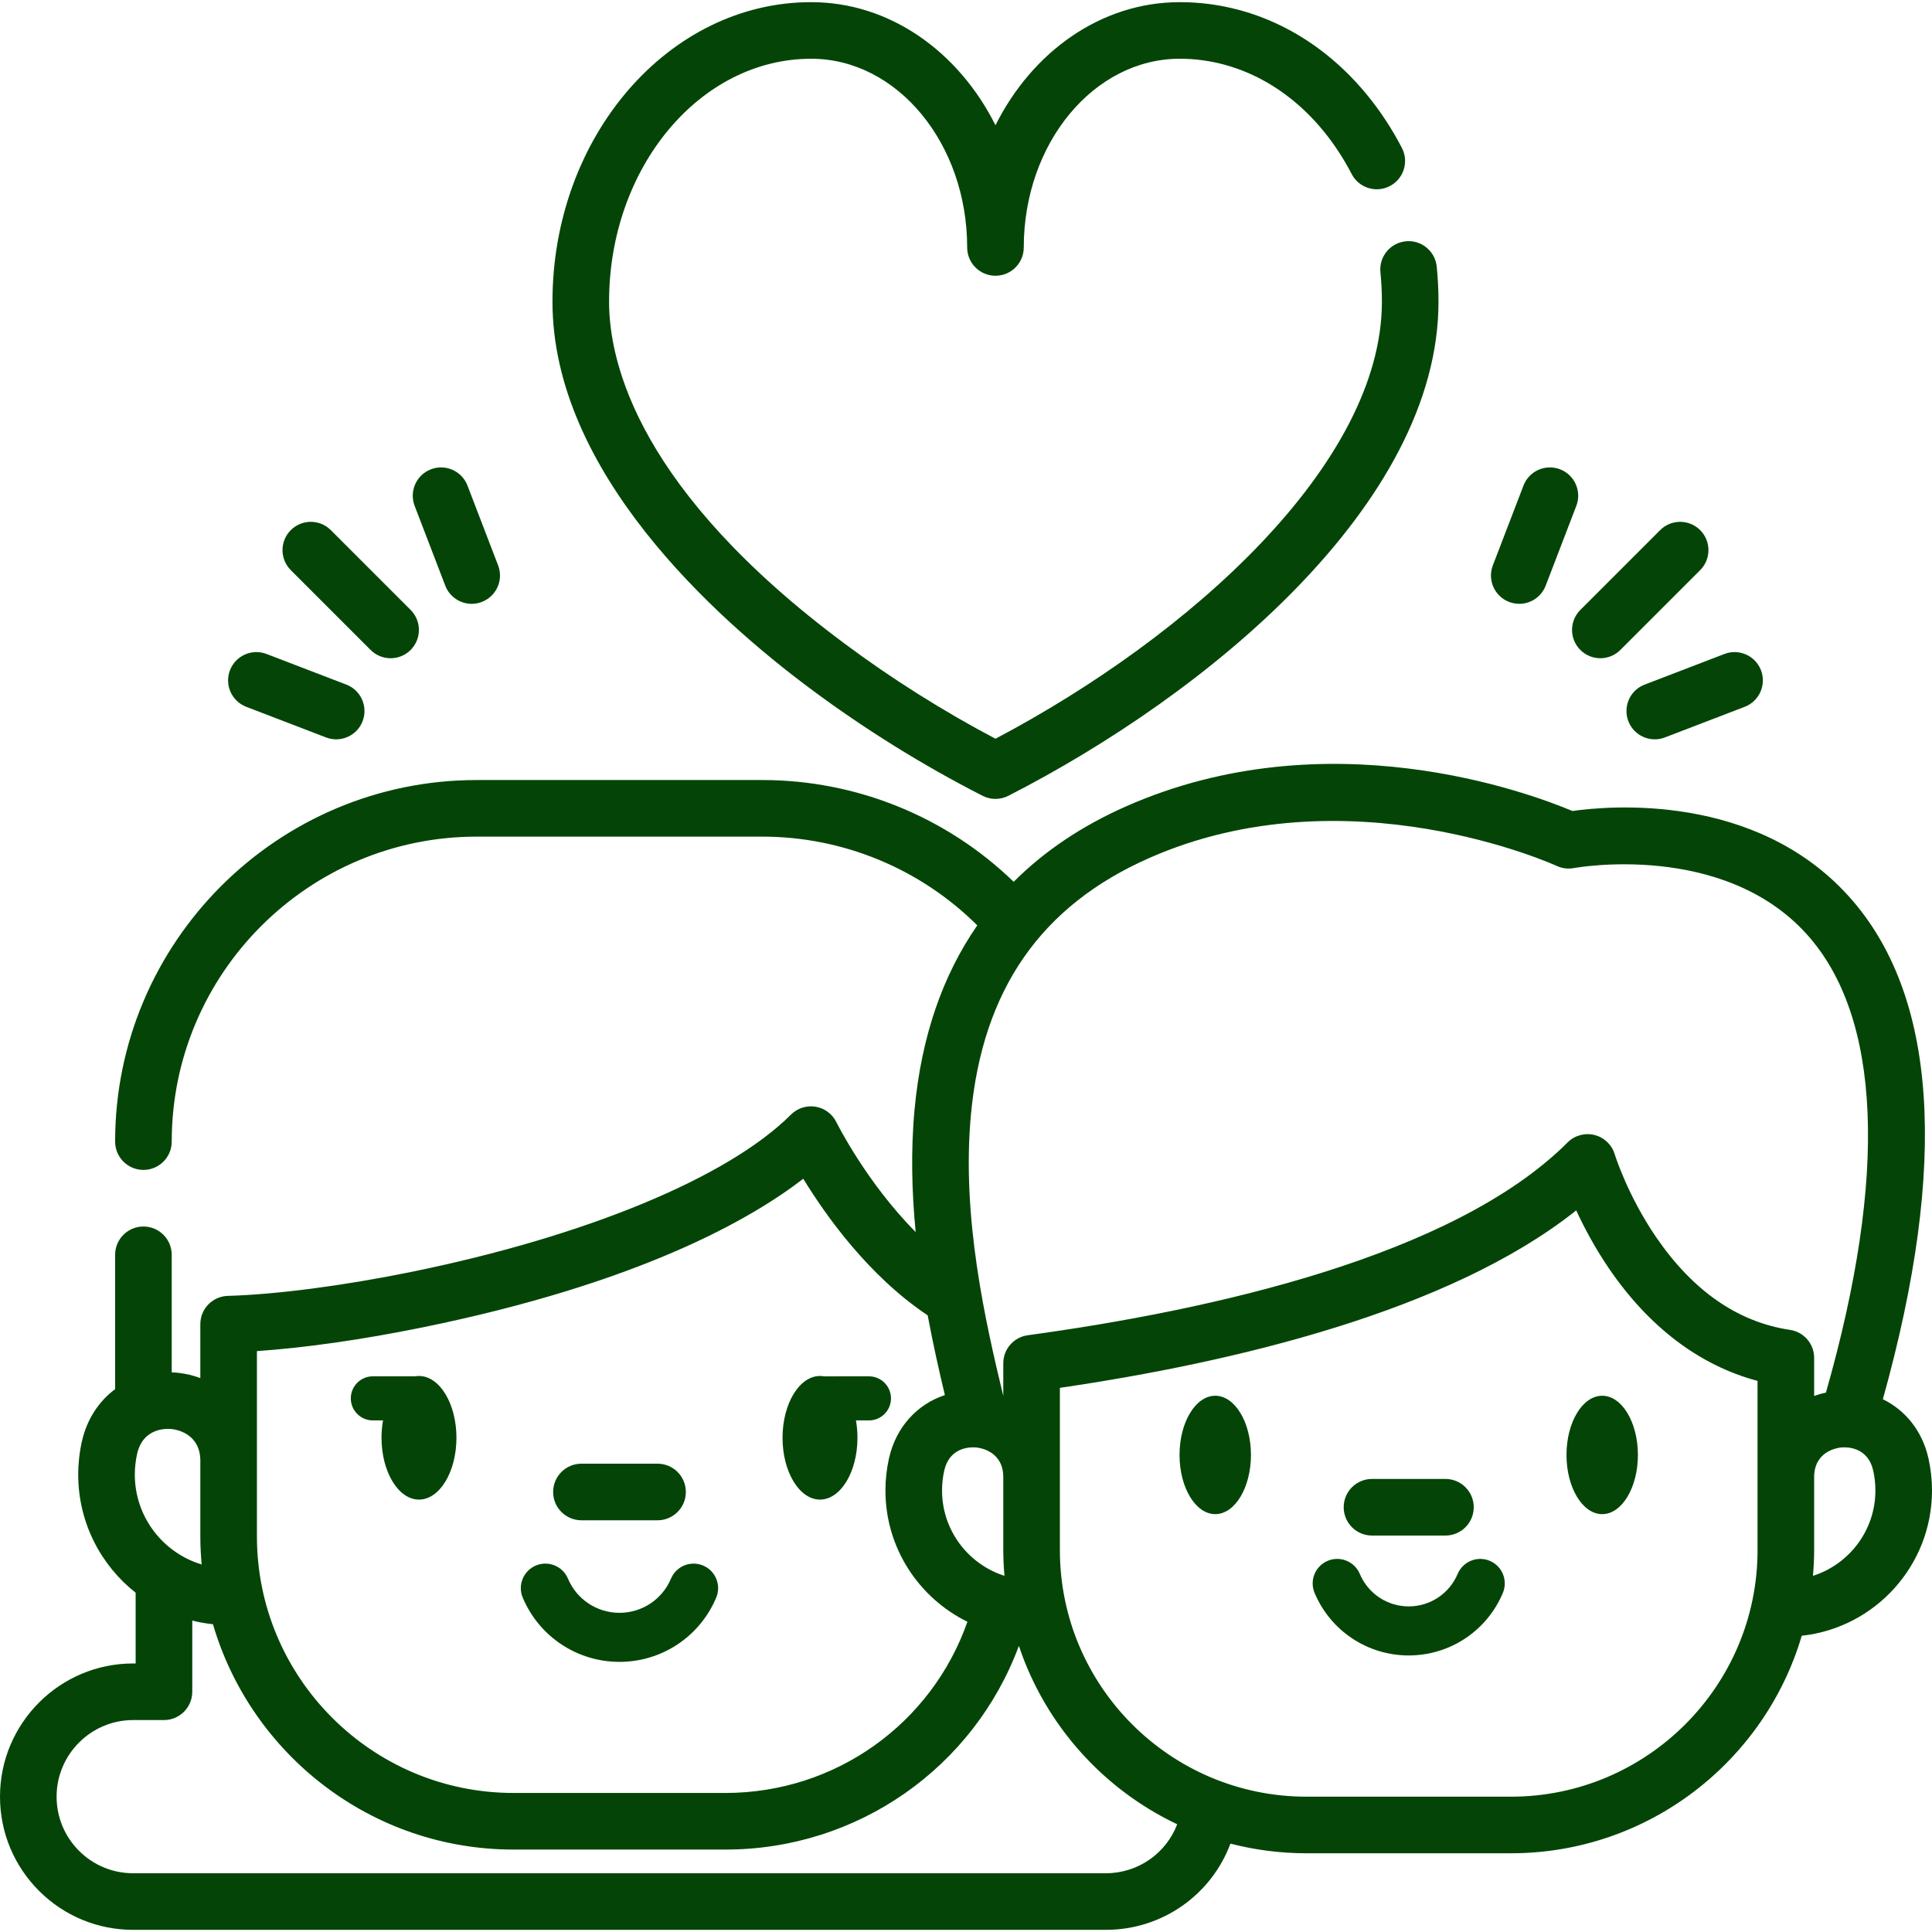
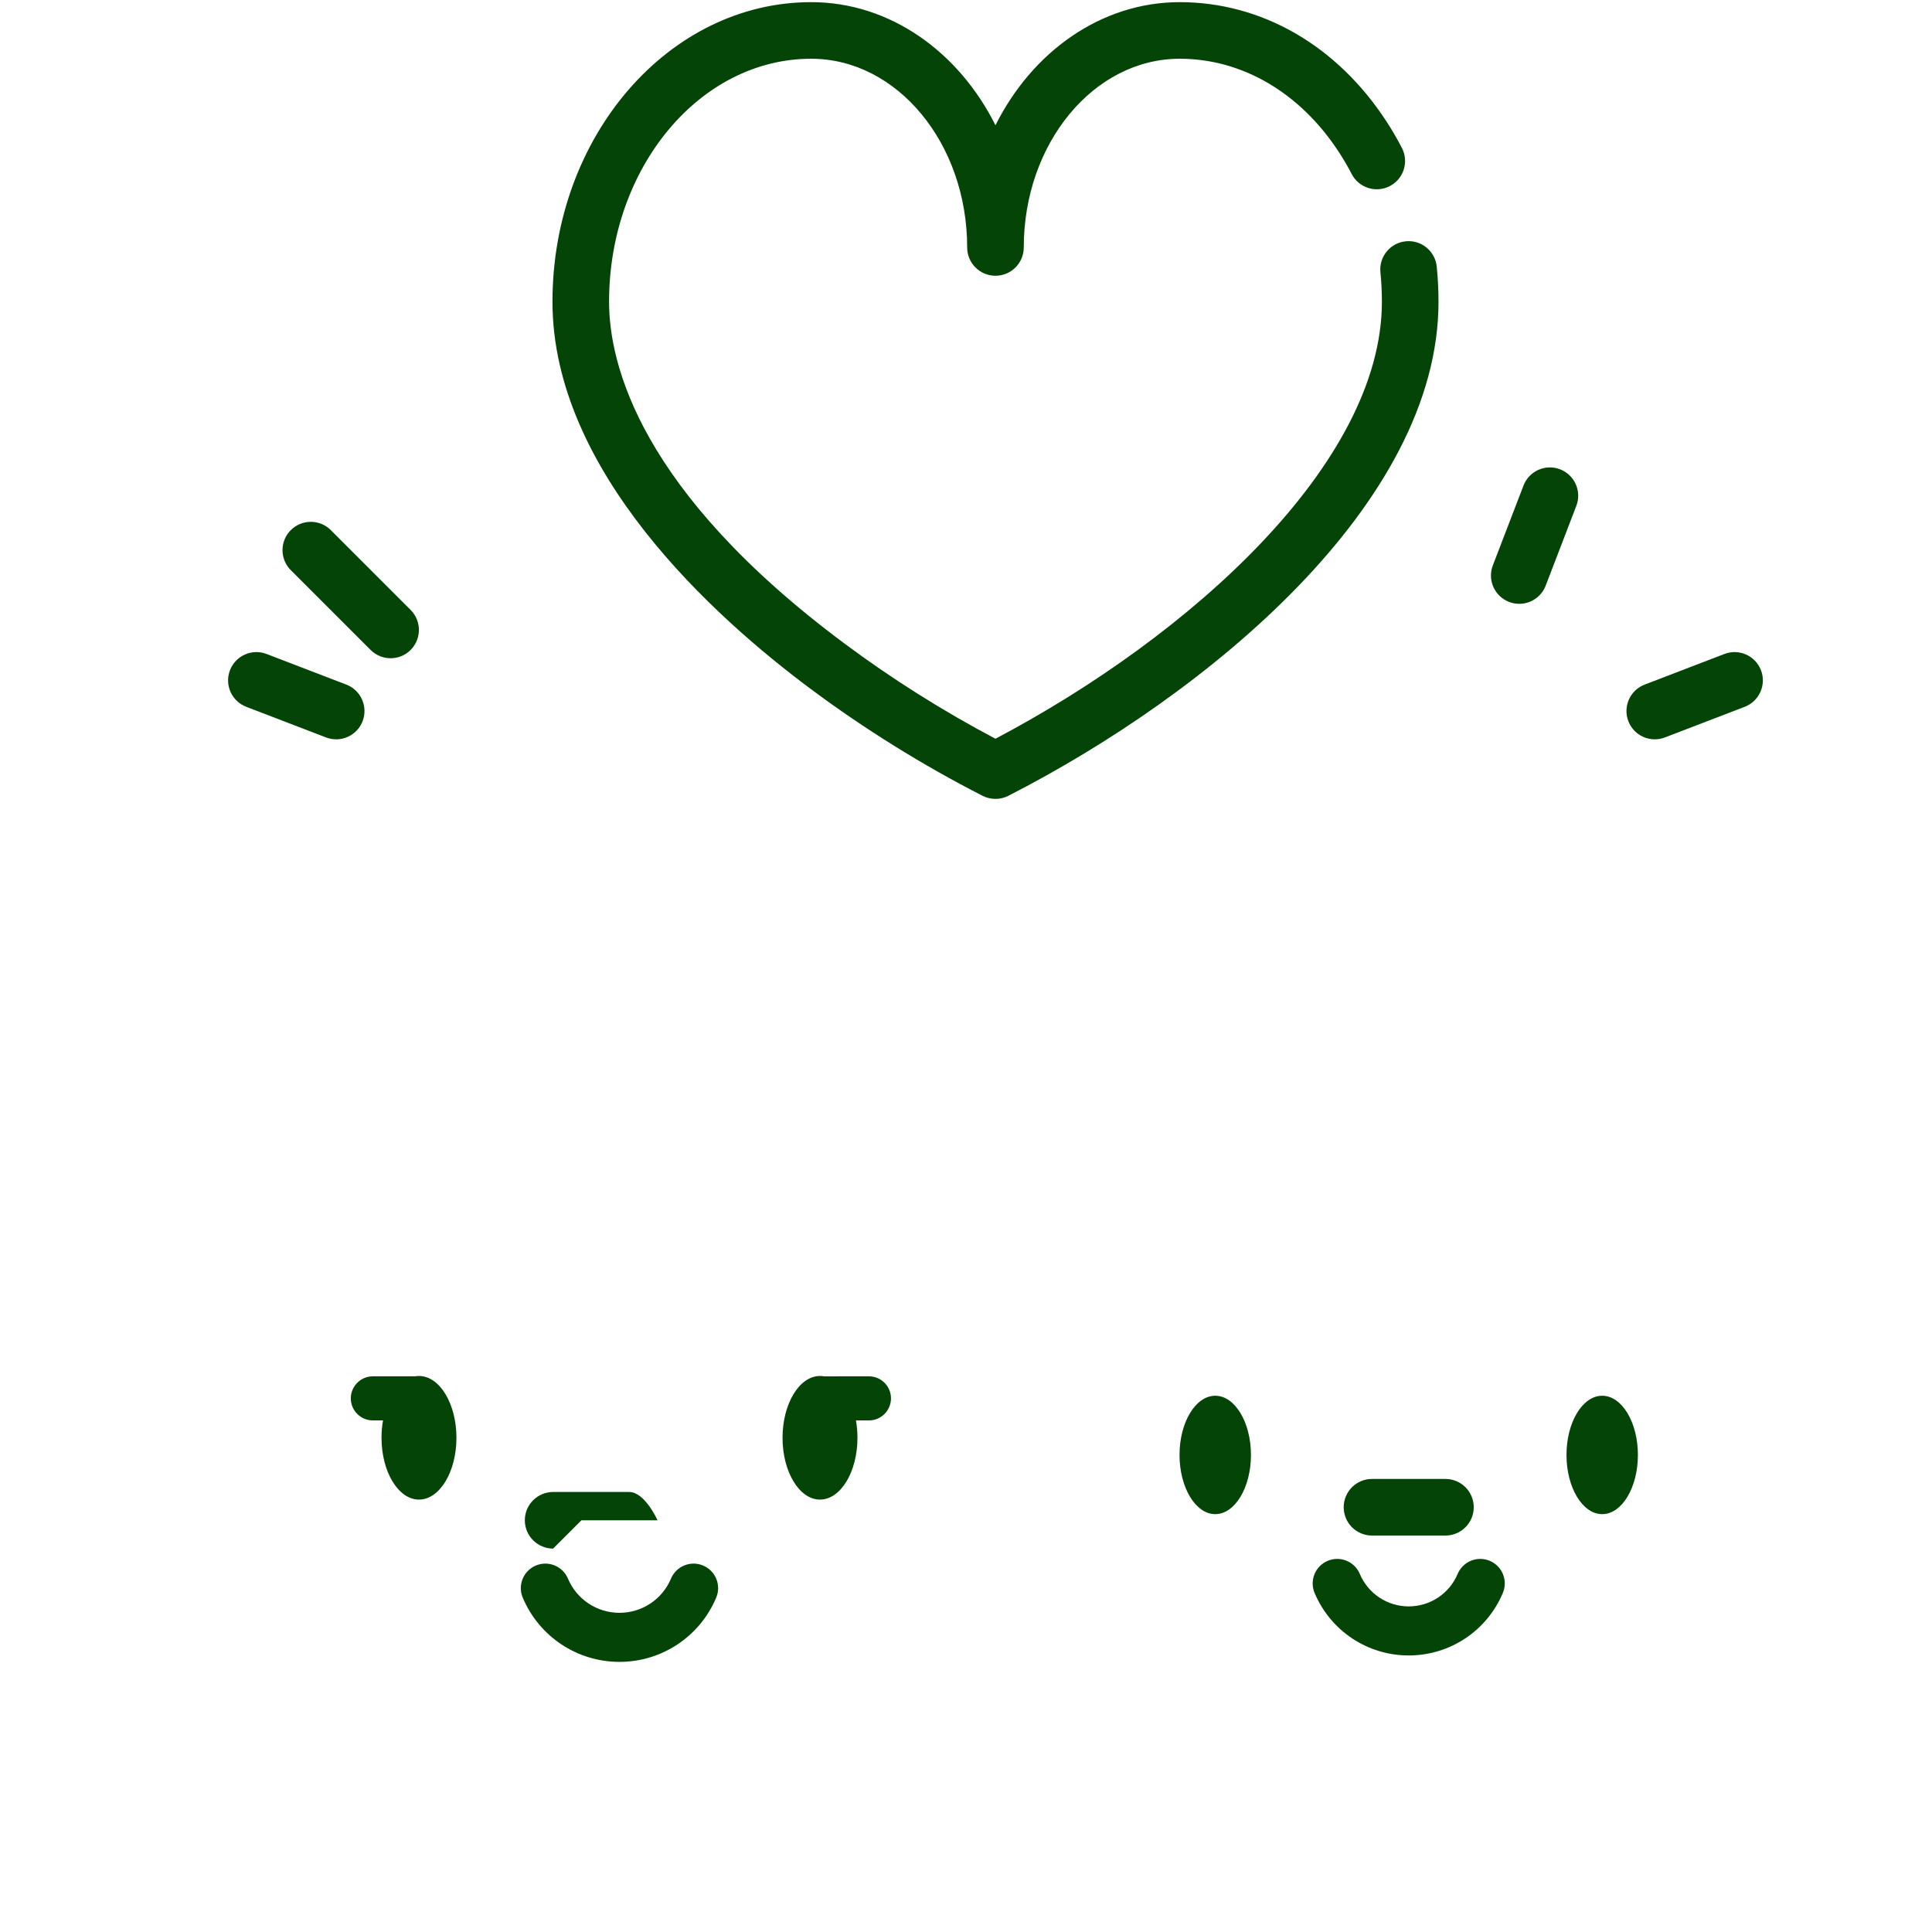
<svg xmlns="http://www.w3.org/2000/svg" id="Capa_1" height="512px" viewBox="0 0 512 512" width="512px">
  <g>
    <path d="m164.166 440.414c11.213 0 21.274-6.679 25.632-17.016 1.395-3.308-.156-7.12-3.464-8.514-3.309-1.395-7.12.156-8.515 3.464-2.321 5.507-7.681 9.065-13.653 9.065-5.973 0-11.332-3.559-13.654-9.065-1.394-3.309-5.206-4.859-8.514-3.464s-4.859 5.207-3.465 8.514c4.358 10.337 14.419 17.016 25.633 17.016z" fill="#044507" />
-     <path d="m154.085 402.891h20.172c4.142 0 7.5-3.358 7.5-7.5s-3.358-7.5-7.5-7.5h-20.172c-4.142 0-7.5 3.358-7.5 7.5s3.358 7.5 7.5 7.5z" fill="#044507" />
+     <path d="m154.085 402.891h20.172s-3.358-7.5-7.5-7.5h-20.172c-4.142 0-7.5 3.358-7.5 7.5s3.358 7.5 7.5 7.5z" fill="#044507" />
    <path d="m98.812 376.429h2.691c-.264 1.491-.397 3.037-.397 4.599 0 9.031 4.453 16.379 9.927 16.379s9.928-7.348 9.928-16.379c0-9.032-4.454-16.379-9.928-16.379-.345 0-.701.031-1.014.09h-11.207c-3.223 0-5.845 2.622-5.845 5.845s2.622 5.845 5.845 5.845z" fill="#044507" />
    <path d="m217.308 397.407c5.474 0 9.928-7.348 9.928-16.379 0-1.56-.133-3.105-.397-4.599h3.437c3.223 0 5.845-2.622 5.845-5.845s-2.622-5.845-5.845-5.845l-11.91.004c-.356-.062-.712-.094-1.057-.094-5.474 0-9.928 7.348-9.928 16.379-.001 9.031 4.452 16.379 9.927 16.379z" fill="#044507" />
-     <path d="m512 394.993c0-2.887-.32-5.767-.951-8.56-1.627-7.208-6.1-12.722-12.072-15.62 17.469-62.559 14.409-107.422-9.139-133.4-24.706-27.256-63.081-23.918-73.139-22.491-11.508-4.848-64.968-24.746-118.203-1.26-11.77 5.193-21.726 11.881-29.86 20.022-17.801-17.226-41.642-26.966-66.626-26.966h-75.68c-52.835 0-95.82 42.984-95.82 95.82 0 4.142 3.358 7.5 7.5 7.5s7.5-3.358 7.5-7.5c0-44.564 36.256-80.82 80.82-80.82h75.68c21.441 0 41.885 8.505 56.979 23.513-9.245 13.336-14.804 29.567-16.604 48.608-1.045 11.055-.75 22.101.279 32.666-13.057-13.136-20.916-28.906-21.015-29.109-1.064-2.176-3.114-3.705-5.503-4.104-2.388-.397-4.824.381-6.538 2.095-16.687 16.687-54.413 32.293-100.915 41.747-17.891 3.628-35.503 5.92-48.321 6.29-4.056.117-7.284 3.439-7.284 7.497v14.279c-1.84-.674-3.798-1.157-5.873-1.389-.574-.064-1.141-.09-1.707-.116v-31.157c0-4.142-3.358-7.5-7.5-7.5s-7.5 3.358-7.5 7.5v35.6c-4.309 3.206-7.478 7.973-8.802 13.838-.649 2.876-.979 5.841-.979 8.812 0 12.684 5.961 23.994 15.221 31.301v18.744h-.651c-19.462.001-35.297 15.836-35.297 35.299 0 9.417 3.669 18.28 10.343 24.967 6.677 6.662 15.54 10.332 24.956 10.332h257.737c15.063 0 28.009-9.365 33.044-22.853 6.44 1.669 13.19 2.559 20.145 2.559h54.198c36.419 0 67.237-24.365 77.058-57.645 19.382-2.106 34.519-18.566 34.519-38.499zm-254.681-99.742c3.121-33.022 18.57-55.221 47.231-67.865 52.453-23.141 107.442 1.836 107.984 2.087 1.429.667 3.045.865 4.592.571.391-.075 39.389-7.154 61.666 17.52 19.791 21.922 21.527 63.873 5.095 121.495-1.08.22-2.114.526-3.121.877v-10.089c0-3.716-2.722-6.873-6.398-7.418-13.768-2.045-25.691-10.292-35.439-24.512-7.65-11.16-10.98-21.925-11.01-22.02-.76-2.527-2.792-4.468-5.351-5.112s-5.269.103-7.135 1.97c-30.202 30.203-94.471 44.458-143.068 51.098-3.715.508-6.484 3.681-6.484 7.431v8.651c-4.671-19.345-11.134-47.471-8.562-74.684zm1.521 88.358c1.174.131 7.02 1.125 7.041 7.835v19.35c0 2.297.12 4.566.31 6.814-9.58-3.054-16.54-12.036-16.54-22.615 0-1.775.196-3.544.583-5.256 1.485-6.579 7.423-6.257 8.606-6.128zm-147.162-31.774c57.601-11.71 87.257-28.675 101.197-39.455 5.949 9.744 17.325 25.766 32.972 36.203 1.425 7.652 3.043 14.777 4.554 21.129-7.326 2.413-12.933 8.454-14.801 16.722-.631 2.795-.951 5.675-.951 8.559 0 15.258 8.872 28.48 21.725 34.789-9.471 27.015-34.962 45.371-64.128 45.371h-56.169c-37.489 0-67.989-30.5-67.989-67.989v-20.018h.007c0-.053-.007-.104-.007-.157v-28.933c12.623-.861 27.793-3.018 43.59-6.221zm-75.339 33.446c1.591-7.046 7.955-6.699 9.215-6.562 1.252.14 7.46 1.2 7.535 8.304v20.141c0 2.508.131 4.984.35 7.436-10.233-3.082-17.71-12.588-17.71-23.813 0-1.86.206-3.713.61-5.506zm256.697 111.15h-257.737c-5.416 0-10.516-2.113-14.35-5.938-3.836-3.844-5.949-8.944-5.949-14.36 0-11.193 9.106-20.299 20.299-20.299h8.151c4.142 0 7.5-3.358 7.5-7.5v-18.865c1.784.445 3.614.774 5.484.969 10.088 34.464 41.963 59.716 79.644 59.716h56.169c35.088 0 65.82-21.773 77.766-53.979 6.97 20.873 22.273 37.958 41.958 47.276-2.934 7.666-10.329 12.98-18.935 12.98zm172.731-85.637c0 36.03-29.313 65.343-65.344 65.343h-54.198c-36.03 0-65.344-29.313-65.344-65.343v-42.999c45.949-6.748 103.205-20.239 136.835-47.029 2.027 4.395 4.848 9.749 8.576 15.242 10.61 15.638 24.157 25.883 39.475 29.939zm14.69 6.815c.19-2.249.31-4.518.31-6.815v-19.314h.001c0-6.744 5.867-7.739 7.043-7.871 1.18-.13 7.121-.453 8.607 6.128.386 1.71.582 3.479.582 5.256 0 10.581-6.961 19.564-16.543 22.616z" fill="#044507" />
    <path d="m322.052 369.886c-5.218 0-9.463 7.038-9.463 15.688s4.245 15.689 9.463 15.689 9.463-7.038 9.463-15.689-4.245-15.688-9.463-15.688z" fill="#044507" />
    <path d="m424.599 369.886c-5.218 0-9.463 7.038-9.463 15.688s4.245 15.689 9.463 15.689 9.463-7.038 9.463-15.689-4.246-15.688-9.463-15.688z" fill="#044507" />
    <path d="m394.807 413.638c-3.31-1.394-7.119.157-8.515 3.464-2.205 5.229-7.294 8.608-12.965 8.608s-10.76-3.379-12.965-8.608c-1.395-3.308-5.206-4.859-8.515-3.464-3.308 1.395-4.858 5.207-3.464 8.515 4.241 10.058 14.032 16.558 24.943 16.558s20.702-6.5 24.943-16.558c1.396-3.309-.155-7.121-3.462-8.515z" fill="#044507" />
    <path d="m363.593 406.935h19.465c4.143 0 7.5-3.358 7.5-7.5s-3.357-7.5-7.5-7.5h-19.465c-4.143 0-7.5 3.358-7.5 7.5s3.357 7.5 7.5 7.5z" fill="#044507" />
    <path d="m214.833 182.569c14.091 10.519 29.849 20.316 45.569 28.332 1.07.545 2.238.818 3.407.818 1.171 0 2.342-.274 3.414-.822 52.587-26.881 113.996-77.302 113.996-130.938 0-3.073-.157-6.201-.467-9.297-.413-4.122-4.093-7.127-8.21-6.716-4.121.413-7.128 4.088-6.716 8.21.261 2.601.393 5.227.393 7.803 0 42.91-50.882 88.638-102.413 115.811-13.837-7.29-27.597-15.962-40.01-25.229-54.281-40.384-62.386-74.087-62.386-90.583 0-35.505 24.027-64.39 53.56-64.39 22.794 0 41.339 22.434 41.339 50.01 0 4.142 3.357 7.5 7.5 7.5s7.5-3.358 7.5-7.5c0-27.576 18.546-50.01 41.341-50.01 16.52 0 31.869 8.986 42.117 24.662 1.253 1.911 2.406 3.884 3.426 5.864 1.898 3.683 6.424 5.129 10.103 3.231 3.683-1.898 5.129-6.421 3.231-10.103-1.259-2.442-2.677-4.87-4.21-7.208-13.065-19.984-32.991-31.445-54.667-31.445-20.855 0-39.101 13.142-48.841 32.627-9.74-19.485-27.984-32.627-48.839-32.627-37.804 0-68.56 35.614-68.56 79.39 0 44.988 42.876 83.603 68.423 102.61z" fill="#044507" />
    <path d="m98.212 172.243c1.464 1.464 3.384 2.197 5.303 2.197s3.839-.732 5.303-2.197c2.929-2.929 2.929-7.678 0-10.606l-21.148-21.149c-2.929-2.929-7.678-2.929-10.606 0-2.929 2.929-2.929 7.678 0 10.607z" fill="#044507" />
-     <path d="m118.001 155.206c1.145 2.983 3.988 4.814 7.003 4.814.893 0 1.802-.161 2.686-.5 3.867-1.484 5.799-5.822 4.314-9.689l-8.117-21.149c-1.484-3.867-5.821-5.799-9.689-4.314-3.867 1.484-5.799 5.822-4.314 9.689z" fill="#044507" />
    <path d="m65.257 187.312 21.149 8.118c.884.339 1.792.5 2.686.5 3.015 0 5.858-1.832 7.003-4.814 1.484-3.867-.447-8.205-4.314-9.689l-21.149-8.118c-3.868-1.484-8.205.448-9.689 4.314-1.485 3.867.447 8.205 4.314 9.689z" fill="#044507" />
-     <path d="m418.805 172.243c1.465 1.465 3.384 2.197 5.304 2.197 1.919 0 3.839-.732 5.303-2.197l21.149-21.148c2.93-2.929 2.93-7.678.001-10.607-2.93-2.928-7.679-2.929-10.606 0l-21.149 21.149c-2.931 2.928-2.931 7.677-.002 10.606z" fill="#044507" />
    <path d="m399.933 159.52c.884.339 1.792.5 2.686.5 3.016 0 5.858-1.832 7.004-4.814l8.118-21.149c1.484-3.867-.447-8.205-4.314-9.69s-8.204.448-9.689 4.314l-8.118 21.149c-1.486 3.867.445 8.206 4.313 9.69z" fill="#044507" />
    <path d="m431.528 191.115c1.146 2.983 3.988 4.814 7.004 4.814.893 0 1.802-.161 2.686-.5l21.148-8.118c3.867-1.484 5.799-5.823 4.314-9.689s-5.819-5.8-9.689-4.314l-21.148 8.118c-3.867 1.484-5.799 5.823-4.315 9.689z" fill="#044507" />
  </g>
</svg>